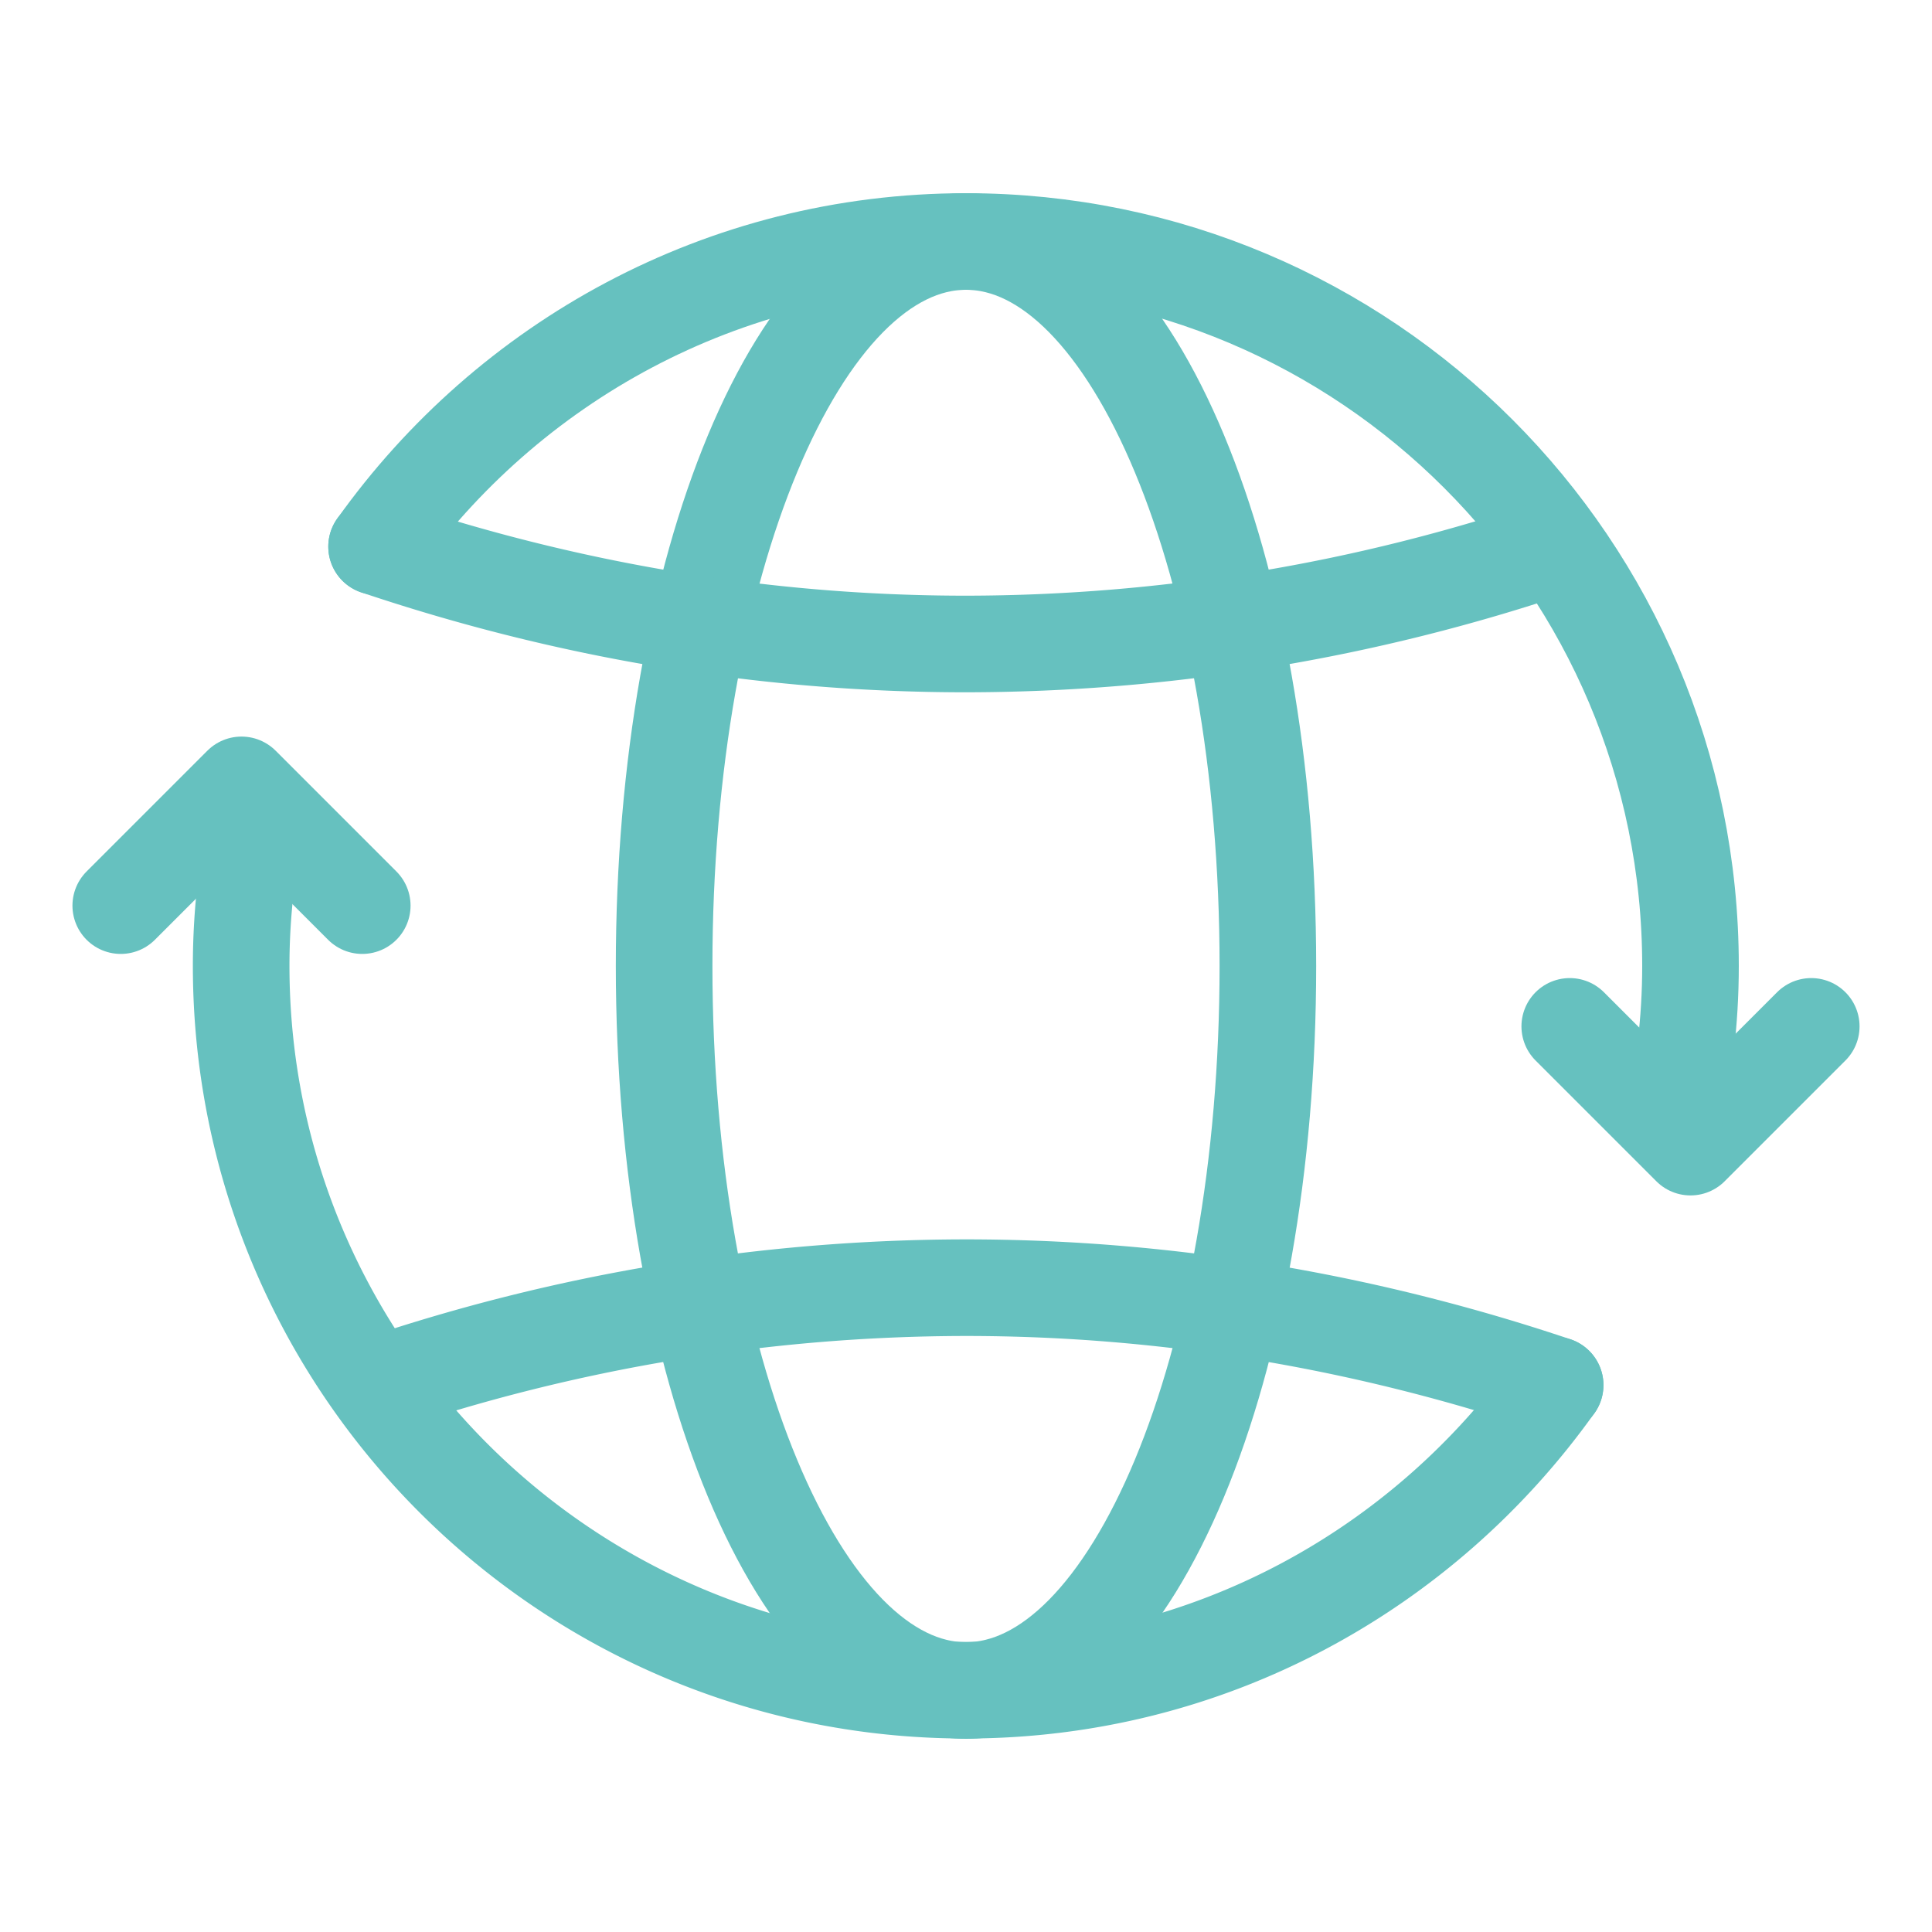
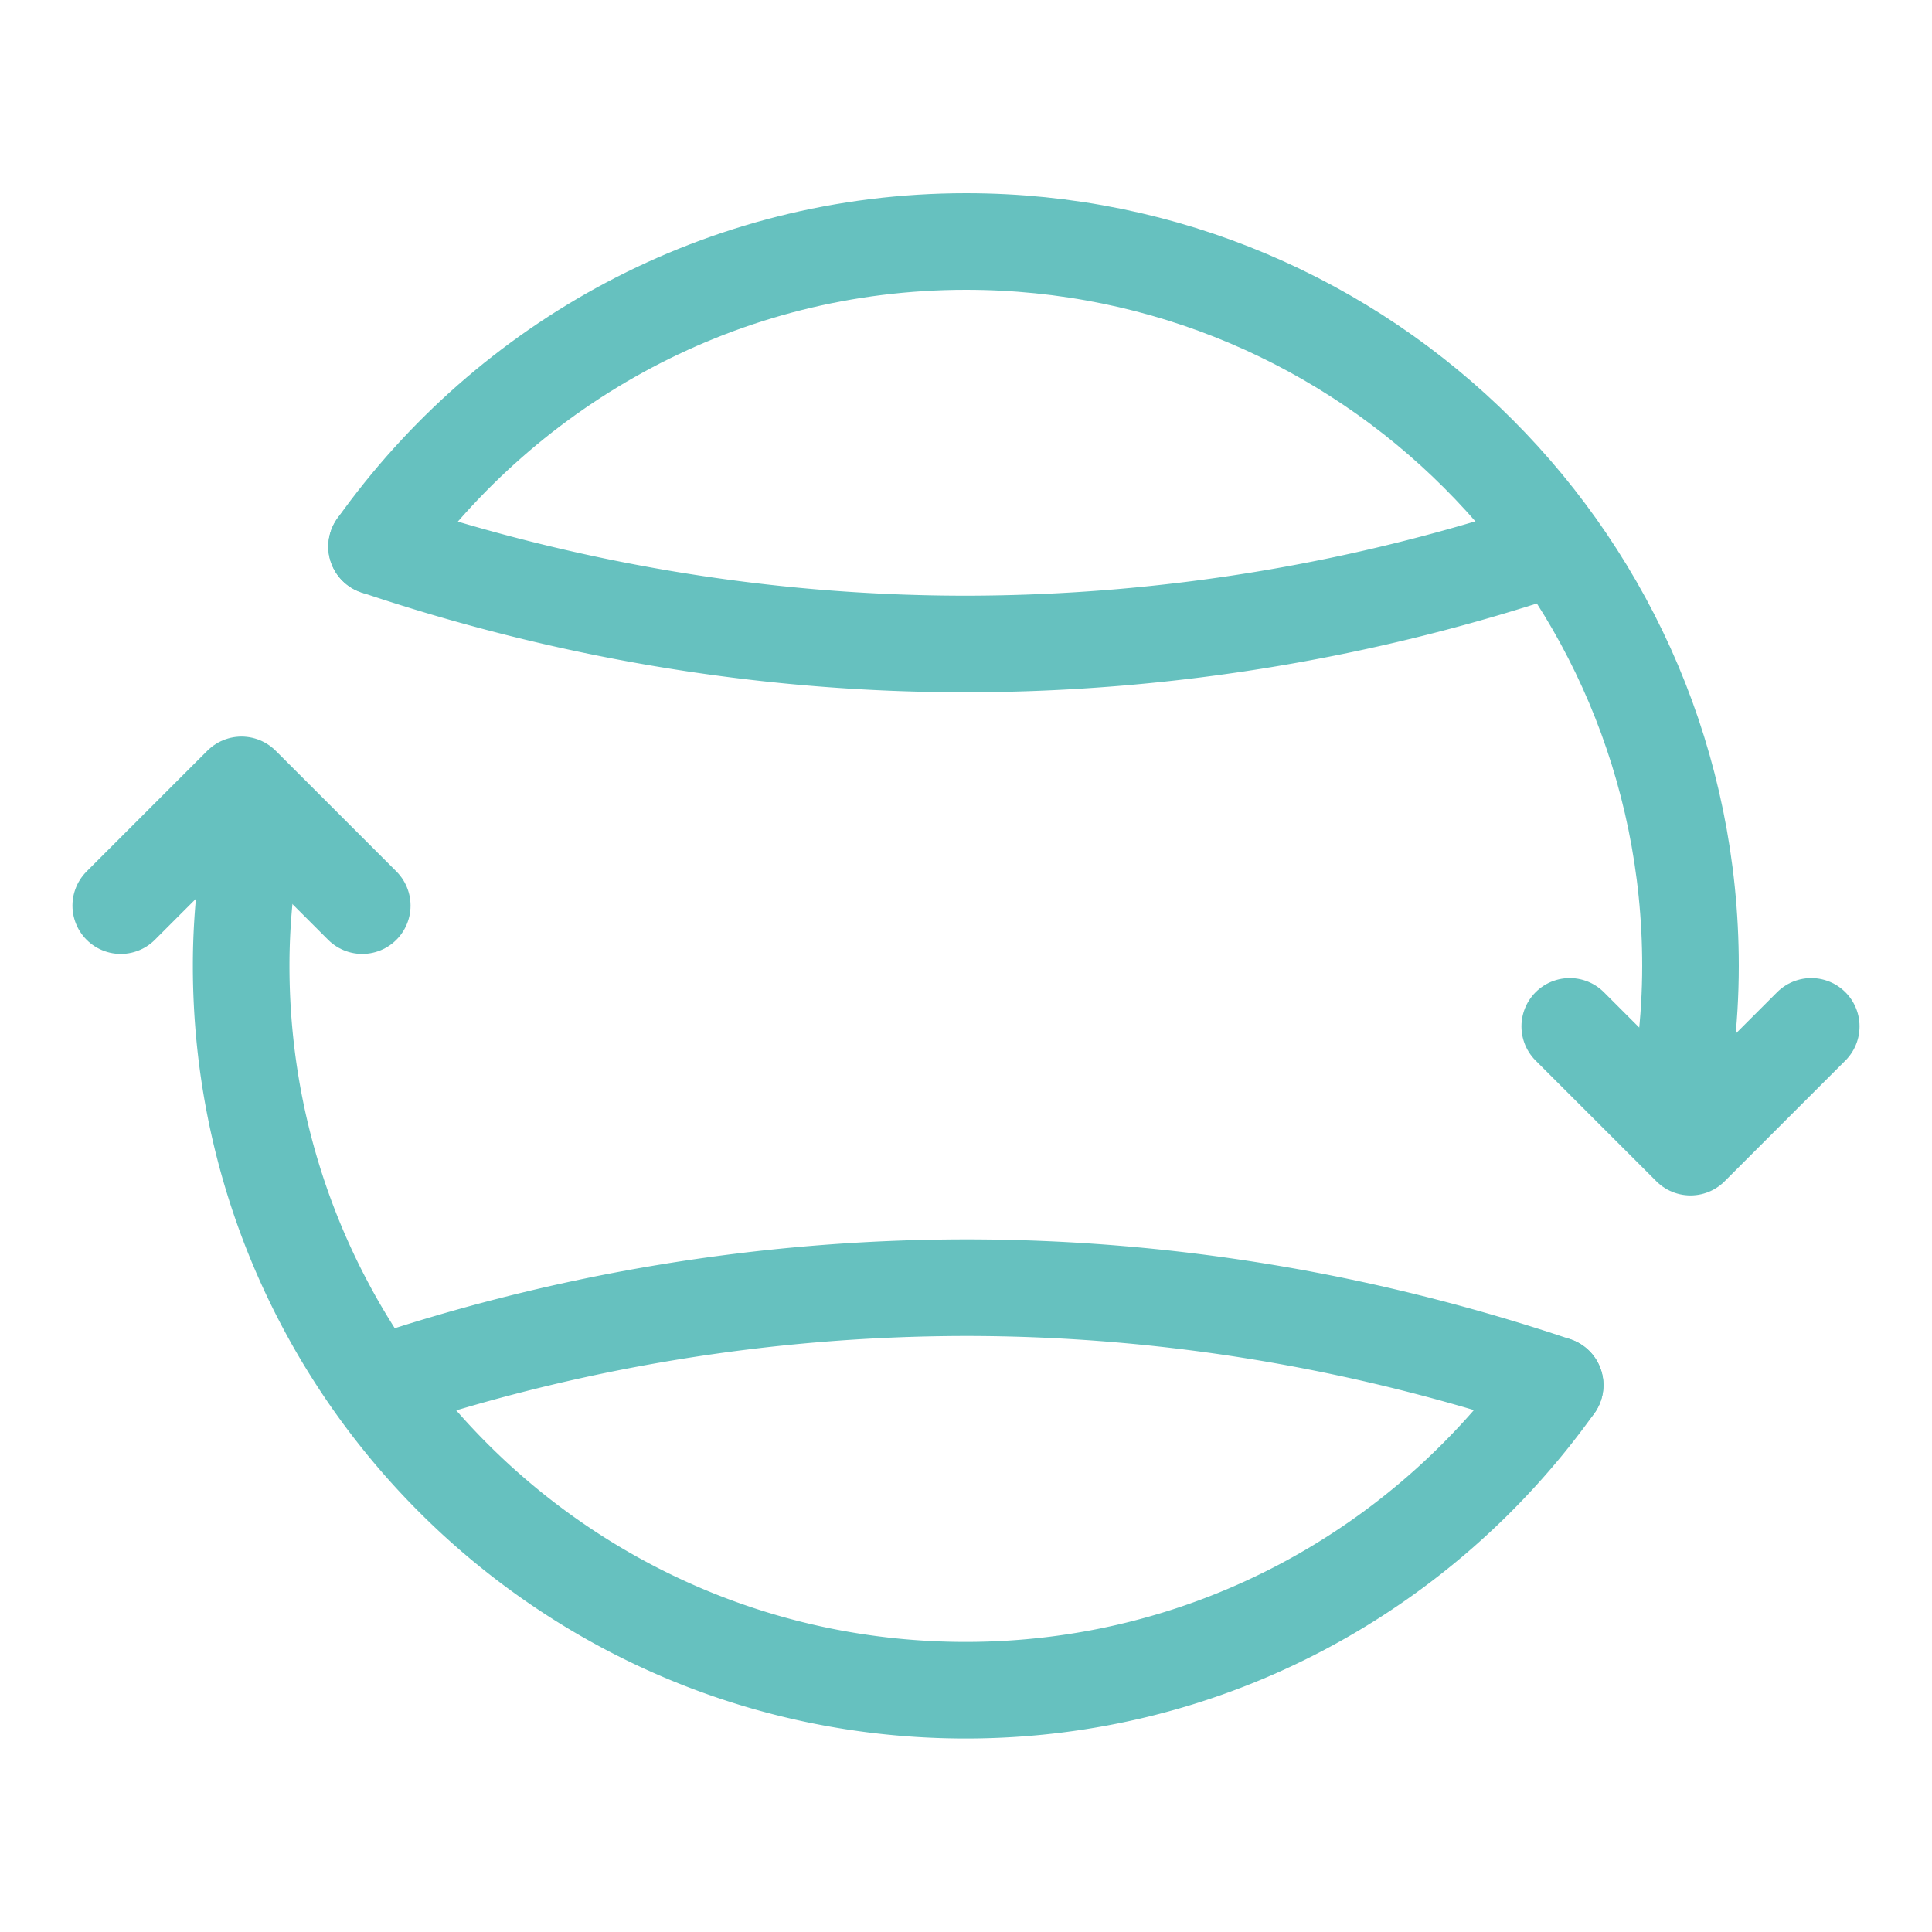
<svg xmlns="http://www.w3.org/2000/svg" width="40" height="40" fill="none" viewBox="0 0 40 40" _ngcontent-ng-c3226855988="" aria-hidden="true">
  <path stroke="#66c1bf" stroke-linecap="round" stroke-linejoin="round" stroke-width="2" d="m2.5 18.75 2.5-2.5 2.5 2.5m30 2.5-2.5 2.5-2.5-2.5" _ngcontent-ng-c3226855988="" />
  <path stroke="#66c1bf" stroke-linecap="round" stroke-linejoin="round" stroke-width="2" d="M7.797 11.317C10.517 7.502 14.958 5 20 5c8.283 0 15 6.717 15 15 0 1.14-.138 2.247-.378 3.313" _ngcontent-ng-c3226855988="" />
-   <path stroke="#66c1bf" stroke-linecap="round" stroke-linejoin="round" stroke-width="2" d="M20 35c3.452 0 6.25-6.716 6.25-15 0-8.284-2.798-15-6.25-15s-6.25 6.716-6.25 15c0 8.284 2.798 15 6.25 15Z" _ngcontent-ng-c3226855988="" />
  <path stroke="#66c1bf" stroke-linecap="round" stroke-linejoin="round" stroke-width="2" d="M32.203 11.316A38.199 38.199 0 0 1 20 13.333c-4.272 0-8.367-.726-12.203-2.017m24.4 17.361c-2.719 3.815-7.16 6.317-12.204 6.317-8.283 0-15-6.717-15-15 0-1.14.139-2.247.379-3.314" _ngcontent-ng-c3226855988="" />
  <path stroke="#66c1bf" stroke-linecap="round" stroke-linejoin="round" stroke-width="2" d="M7.792 28.677a38.199 38.199 0 0 1 12.203-2.017c4.272 0 8.367.727 12.203 2.017" _ngcontent-ng-c3226855988="" />
</svg>